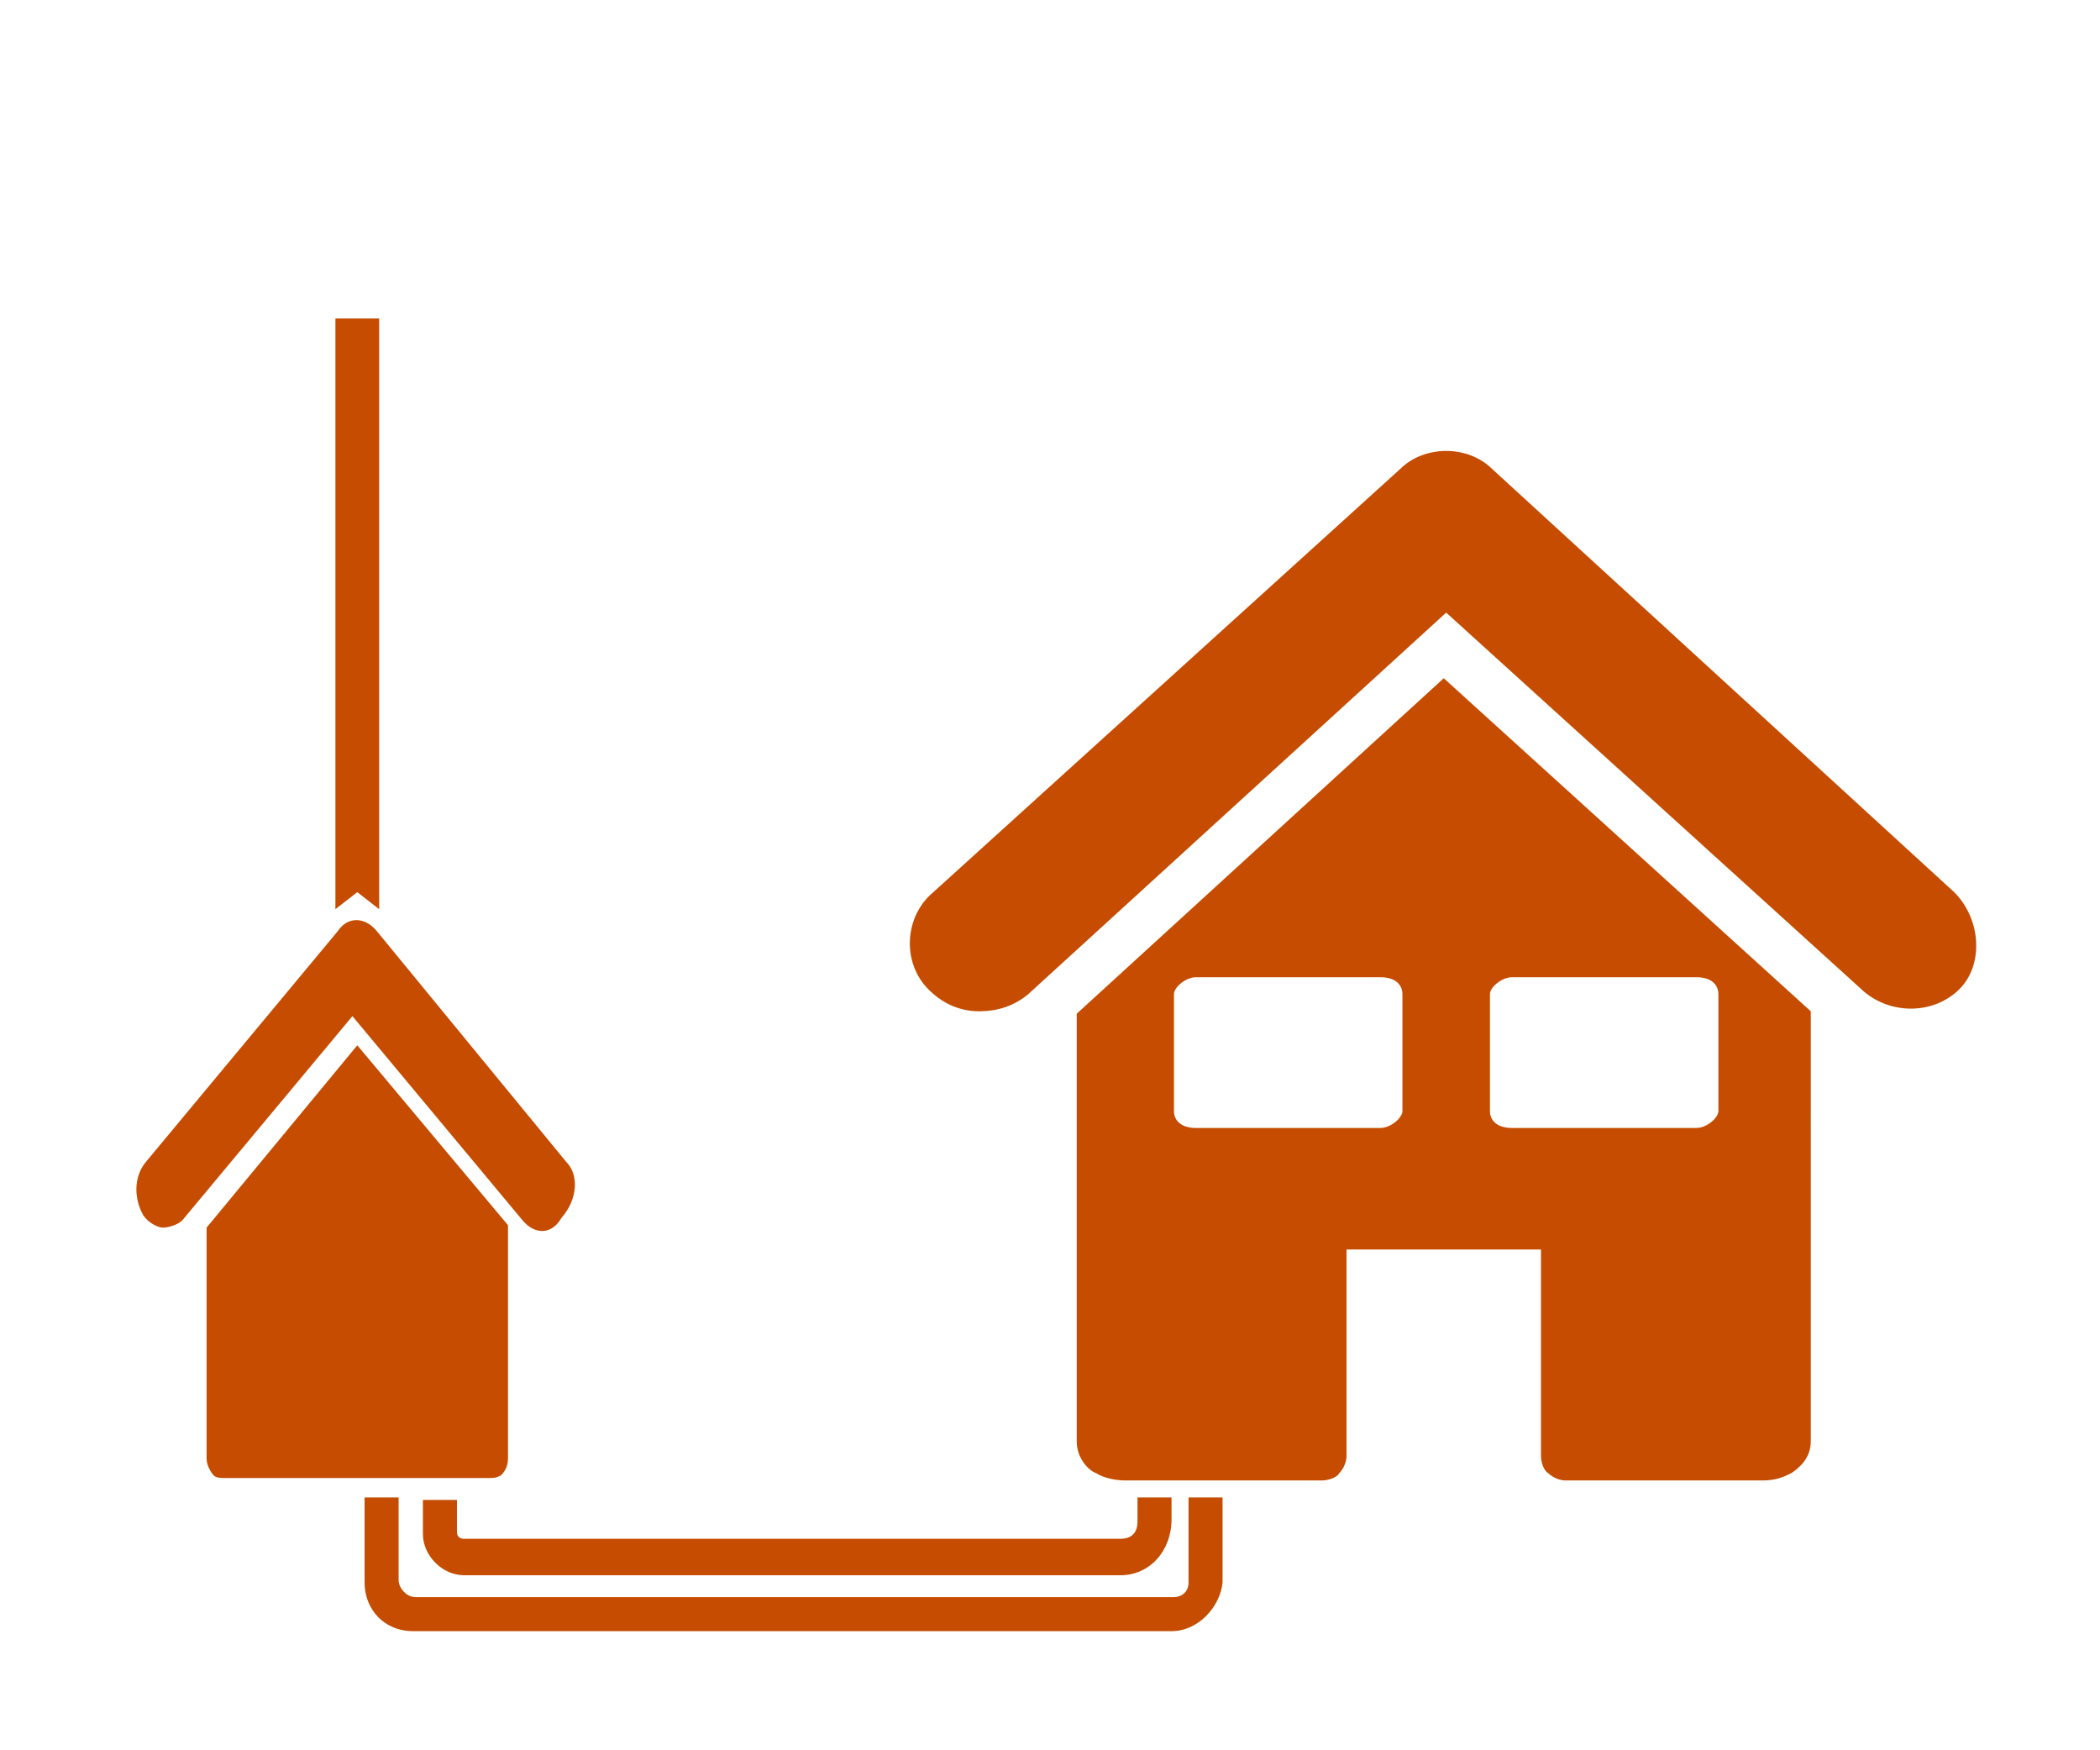
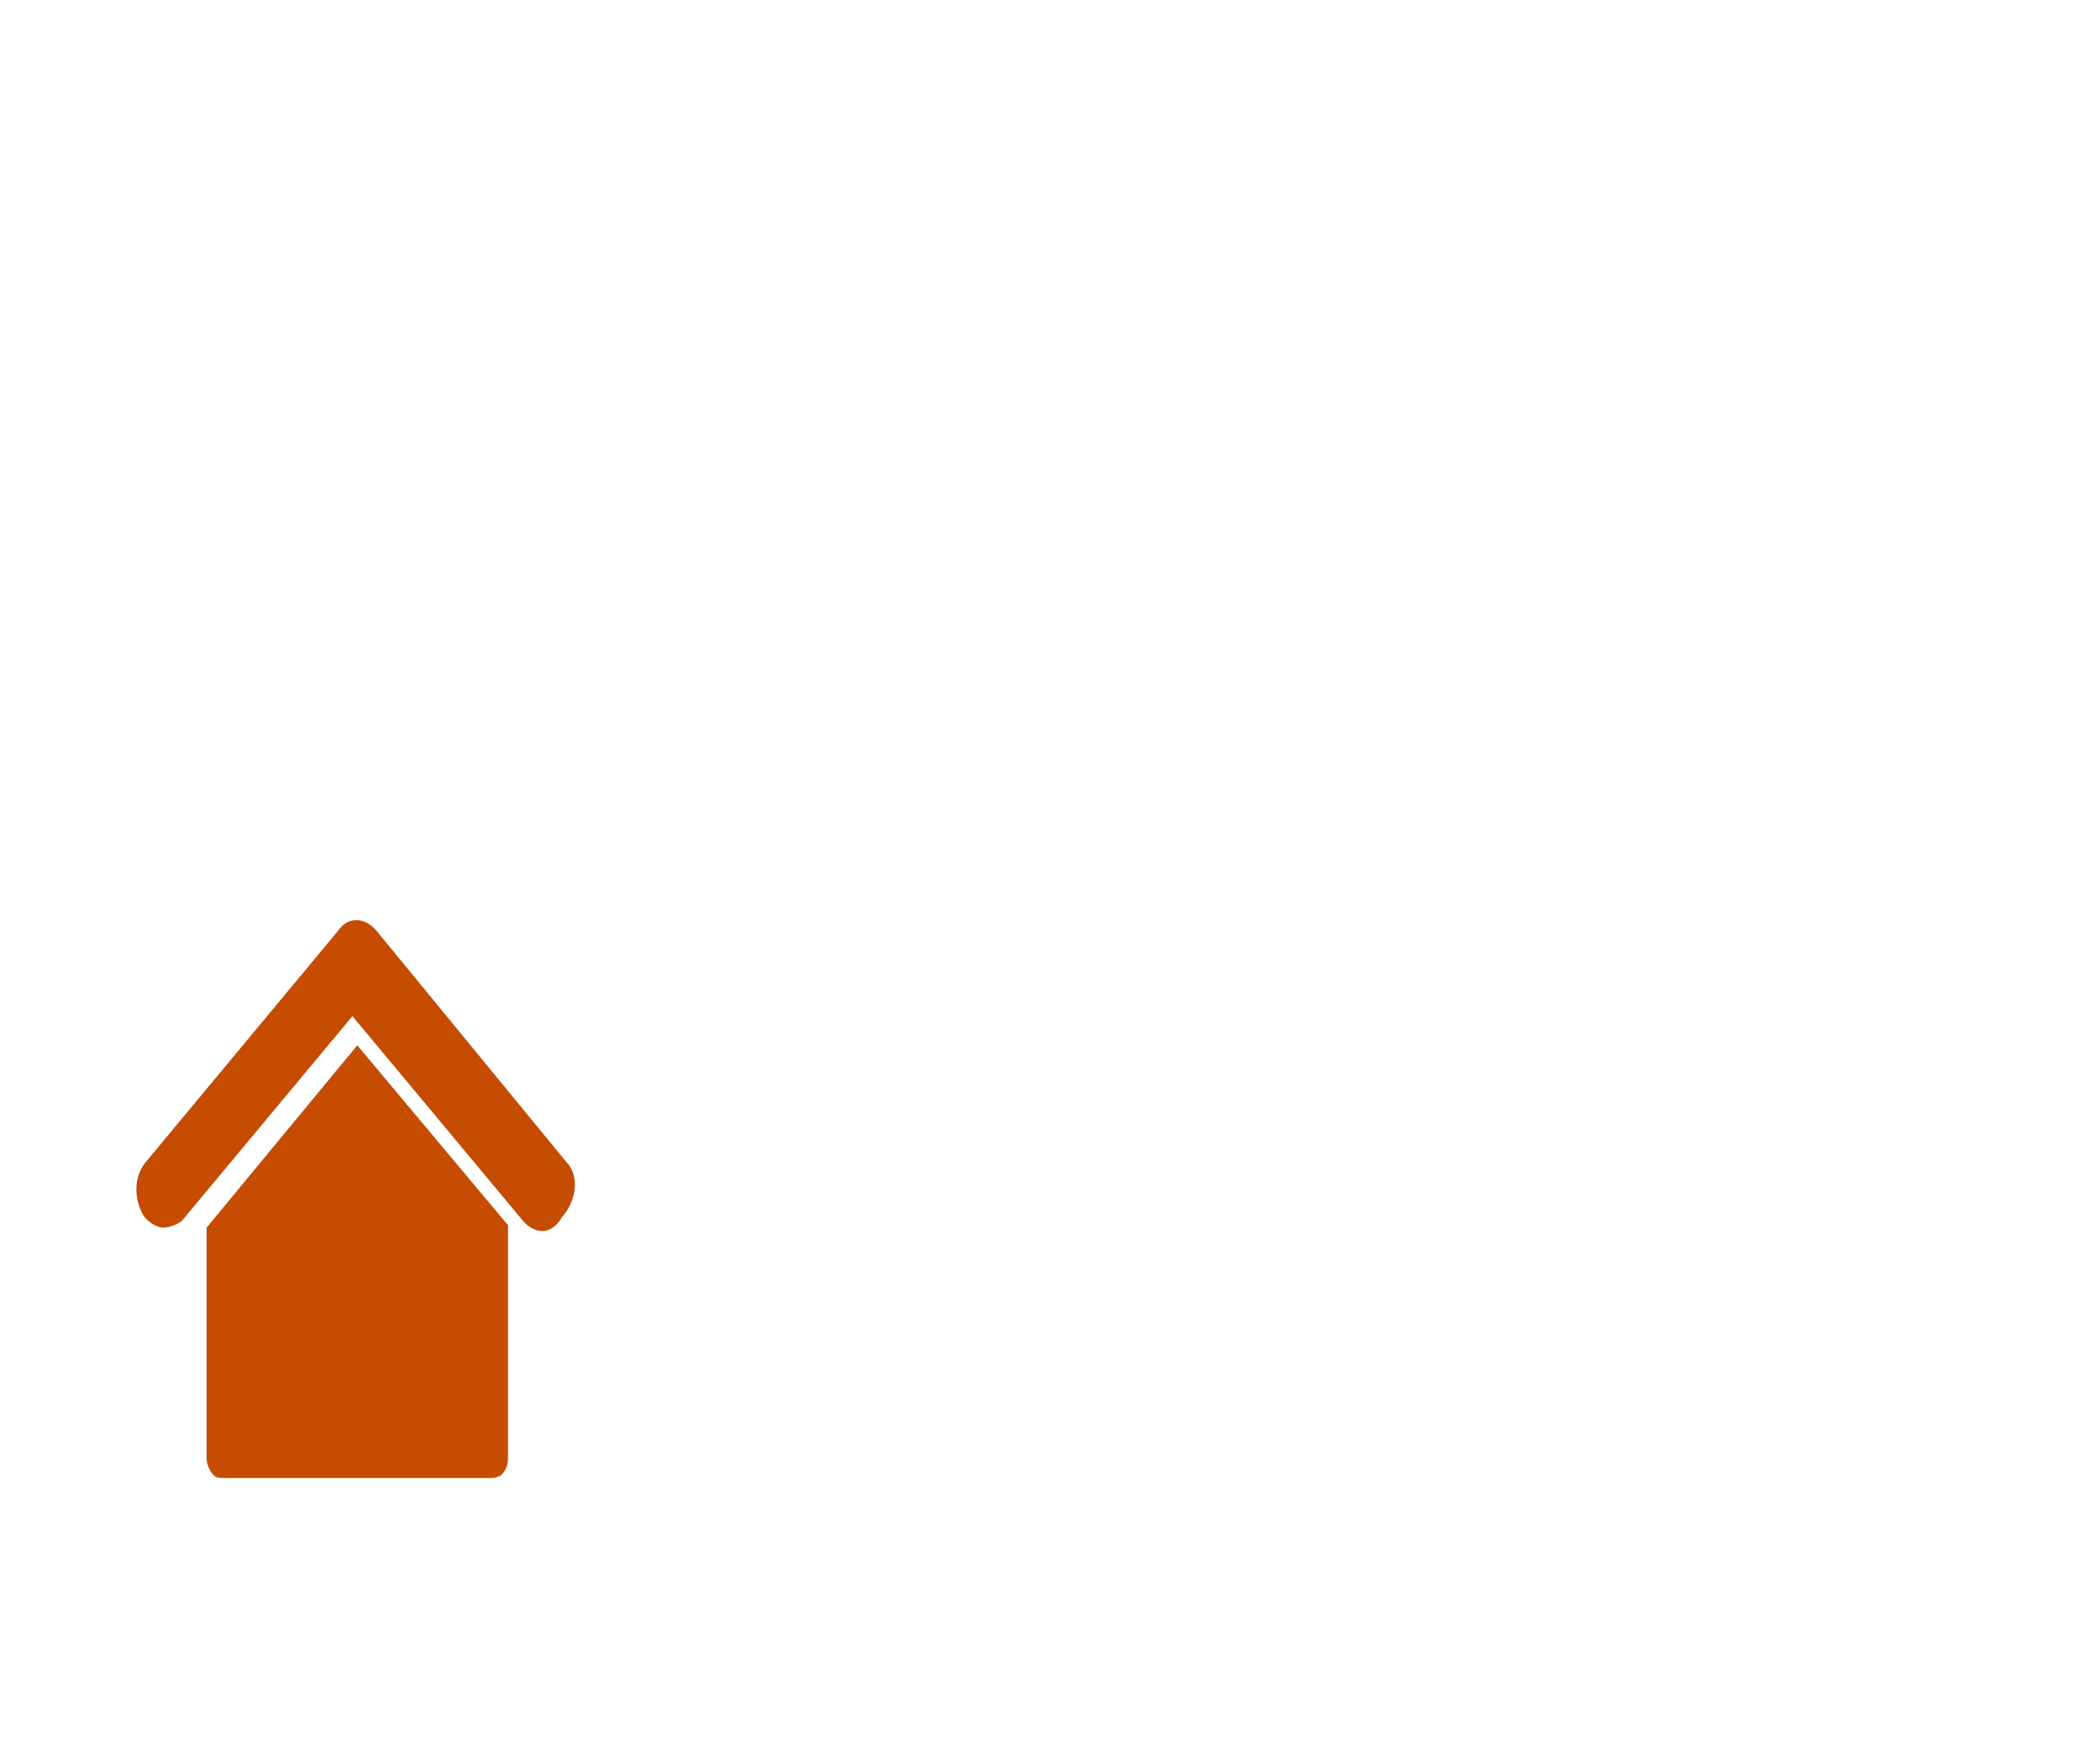
<svg xmlns="http://www.w3.org/2000/svg" version="1.1" id="Layer_1" x="0px" y="0px" viewBox="0 0 86.4 72" style="enable-background:new 0 0 86.4 72;" xml:space="preserve">
  <style type="text/css">
	.st0{fill:#C54C00;}
</style>
  <g>
-     <path class="st0" d="M59.4,27.9L44.3,41.7v17.6c0,0.7,0.5,1.2,0.8,1.3c0.3,0.2,0.8,0.3,1.2,0.3h8.1c0.2,0,0.6-0.1,0.7-0.3   c0.2-0.2,0.3-0.5,0.3-0.7v-8.5h8v8.5c0,0.2,0.1,0.6,0.3,0.7c0.2,0.2,0.5,0.3,0.7,0.3h8.1c0.5,0,0.8-0.1,1.2-0.3   c0.3-0.2,0.8-0.6,0.8-1.3V41.6L59.4,27.9z M57.7,45.7c0,0.3-0.5,0.7-0.9,0.7h-7.6c-0.6,0-0.9-0.3-0.9-0.7v-4.8   c0-0.3,0.5-0.7,0.9-0.7h7.6c0.6,0,0.9,0.3,0.9,0.7V45.7z M70.7,45.7c0,0.3-0.5,0.7-0.9,0.7h-7.6c-0.6,0-0.9-0.3-0.9-0.7v-4.8   c0-0.3,0.5-0.7,0.9-0.7h7.6c0.6,0,0.9,0.3,0.9,0.7V45.7z" />
-     <path class="st0" d="M80.4,36.7l-19-17.4c-1-1-2.8-1-3.8,0L38.4,36.7c-1.2,1-1.3,2.9-0.2,4l0,0c0.6,0.6,1.3,0.9,2.1,0.9   c0.7,0,1.4-0.2,2-0.7l17.2-15.7l17.2,15.6c1.2,1,3,0.9,4-0.2C81.6,39.6,81.5,37.8,80.4,36.7z" />
-   </g>
+     </g>
  <g>
    <path class="st0" d="M20.1,60.8c0.2,0,0.3,0,0.5-0.1c0.1-0.1,0.3-0.3,0.3-0.7v-9.6L14.7,43l-6.2,7.5V60c0,0.3,0.2,0.6,0.3,0.7   c0.1,0.1,0.3,0.1,0.5,0.1" />
    <path class="st0" d="M23.3,47.8l-7.8-9.5c-0.5-0.6-1.2-0.6-1.6,0L6,47.8c-0.5,0.6-0.5,1.5-0.1,2.2l0,0c0.2,0.3,0.6,0.5,0.8,0.5   c0.2,0,0.6-0.1,0.8-0.3l7-8.4l7,8.4c0.5,0.6,1.2,0.6,1.6-0.1C23.8,49.3,23.8,48.3,23.3,47.8z" />
-     <polyline class="st0" points="13.8,37.4 13.8,13.1 15.6,13.1 15.6,37.4 14.7,36.7  " />
  </g>
  <g>
-     <path class="st0" d="M46.1,64.8h-27c-0.9,0-1.7-0.8-1.7-1.7v-1.4h1.4V63c0,0.2,0.1,0.3,0.3,0.3h27c0.5,0,0.7-0.3,0.7-0.7v-1h1.4   v0.9C48.2,63.8,47.3,64.8,46.1,64.8z" />
-   </g>
+     </g>
  <g>
-     <path class="st0" d="M48.2,67.1H17c-1.2,0-2-0.9-2-2v-3.5h1.4V65c0,0.3,0.3,0.7,0.7,0.7h31.2c0.3,0,0.6-0.2,0.6-0.6v-3.5h1.4v3.5   C50.2,66.1,49.3,67.1,48.2,67.1z" />
-   </g>
+     </g>
</svg>